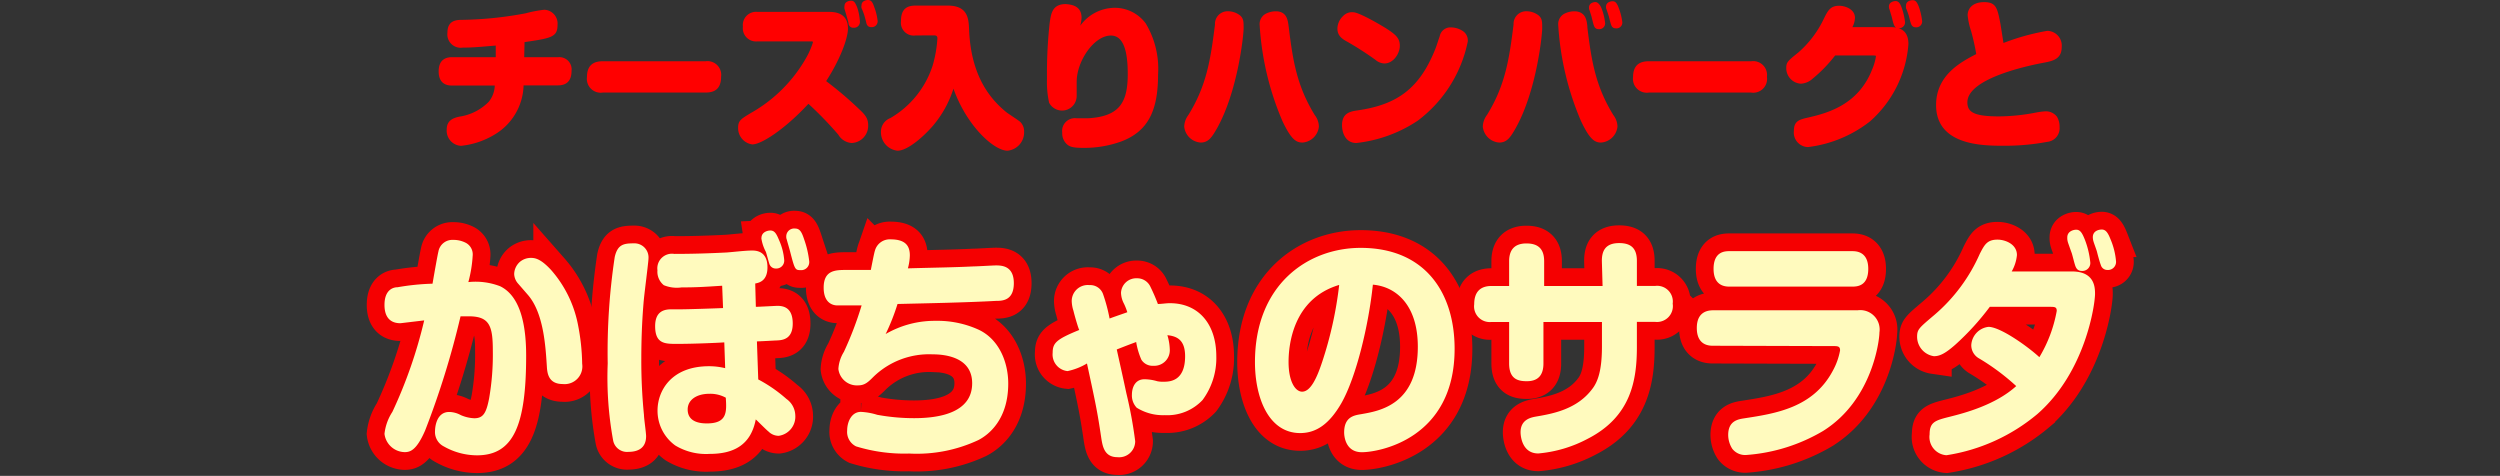
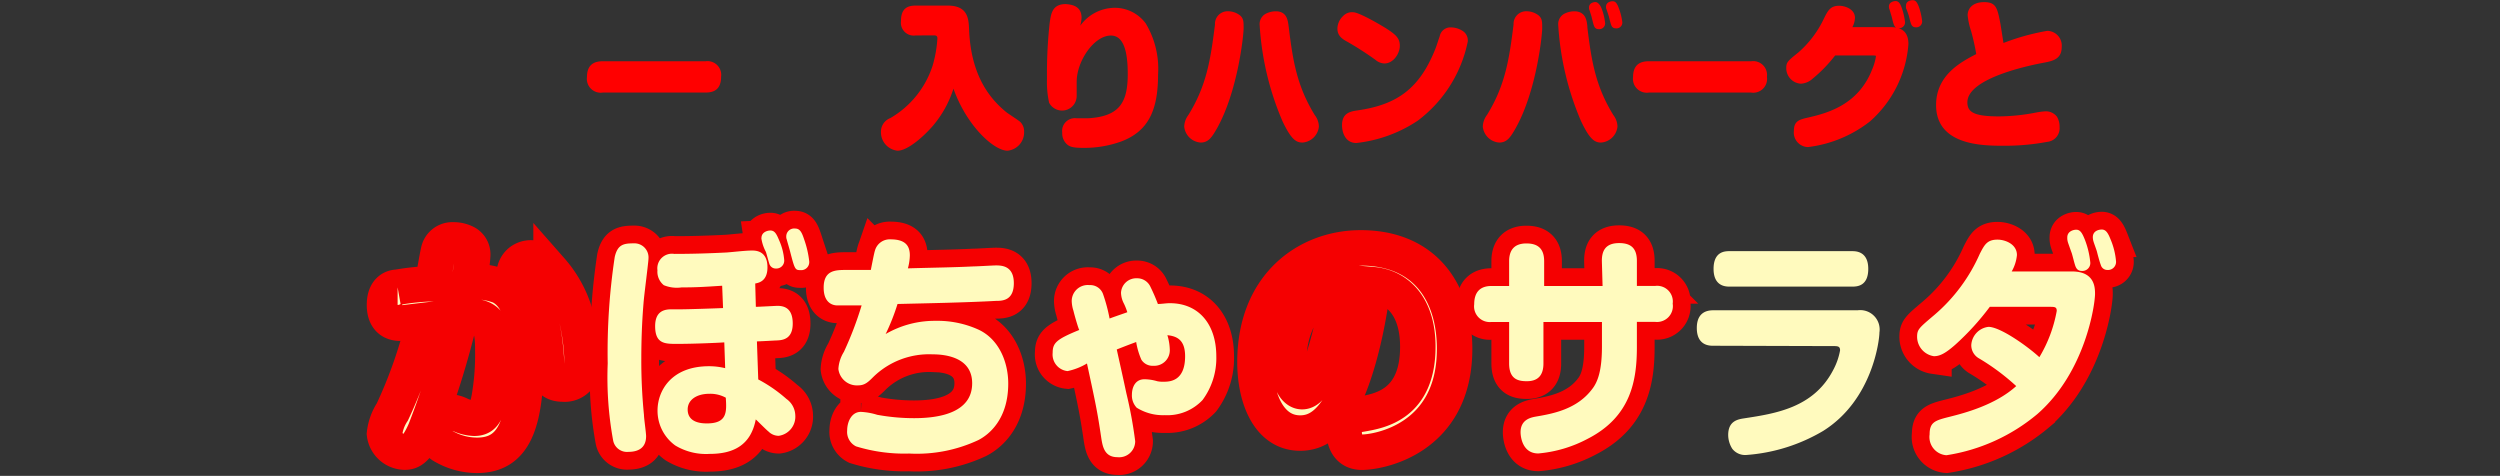
<svg xmlns="http://www.w3.org/2000/svg" viewBox="0 0 282 53.68">
  <rect x="0" y="0" width="282" height="53.68" fill="#333333" stroke="none" />
  <defs>
    <style>.cls-1{fill:none;}.cls-2,.cls-3{fill:#fffabe;}.cls-2{stroke:#f50001;stroke-miterlimit:10;stroke-width:4px;}.cls-4{fill:red;}</style>
  </defs>
  <g id="レイヤー_2" data-name="レイヤー 2">
    <g id="レイヤー_1-2" data-name="レイヤー 1">
      <g id="レイヤー_2-2" data-name="レイヤー 2">
        <g id="レイヤー_1-2-2" data-name="レイヤー 1-2">
          <rect class="cls-1" y="0.51" width="282" height="53" />
        </g>
      </g>
      <path class="cls-2" d="M49.45,28.39a1.6,1.6,0,0,1,1.68-1.33,3,3,0,0,1,1.45.35,1.48,1.48,0,0,1,.74,1.41,14.69,14.69,0,0,1-.49,3,7.7,7.7,0,0,1,3.59.47c2.51,1.22,2.93,5,2.93,7.82,0,7.77-1.38,11.25-5.54,11.25a7.61,7.61,0,0,1-3.74-1,1.81,1.81,0,0,1-1-1.74c0-.28.09-2.15,1.6-2.15a2.84,2.84,0,0,1,1.3.35,4.22,4.22,0,0,0,1.53.36c1,0,1.35-.58,1.67-2.23a28.69,28.69,0,0,0,.42-5.41c0-2.77-.37-3.86-2.71-3.86-.29,0-.59,0-.93,0a95.49,95.49,0,0,1-4,12.89C47,50.75,46.3,51,45.66,51a2.34,2.34,0,0,1-2.29-2.06,5.64,5.64,0,0,1,.89-2.48,52.71,52.71,0,0,0,3.59-10.32l-2.68.32c-1.62,0-1.8-1.33-1.8-2.06,0-1.74,1-2,1.48-2A26.88,26.88,0,0,1,48.79,32C48.89,31.4,49.36,28.71,49.45,28.39Zm9,3.61A1.72,1.72,0,0,1,58,30.91a1.88,1.88,0,0,1,.69-1.41,1.93,1.93,0,0,1,1.18-.41c.45,0,1.09.06,2.29,1.36a13.14,13.14,0,0,1,3,6,24.51,24.51,0,0,1,.51,4.59,2,2,0,0,1-2.19,2.28c-1.52,0-1.74-1.08-1.79-1.9-.15-2.39-.37-6.17-2.19-8.21Z" />
      <path class="cls-2" d="M73.15,29.15c0,.41-.51,4.26-.56,5.05-.2,2.39-.25,4.57-.25,6.25a61.78,61.78,0,0,0,.3,6.36c0,.38.24,2,.24,2.39,0,1.5-1.13,1.77-2,1.77a1.59,1.59,0,0,1-1.72-1.3A39.39,39.39,0,0,1,68.55,41a71.75,71.75,0,0,1,.79-12c.32-1.42,1-1.55,2.14-1.55A1.59,1.59,0,0,1,73.15,29.15Zm12.11,5.46c.32,0,2.27-.11,2.44-.11.81,0,1.72.3,1.72,2s-1.06,1.87-1.75,1.9-1.42.08-2.29.11l.15,4.29A16.19,16.19,0,0,1,88.71,45a2.35,2.35,0,0,1,1,1.85,2.18,2.18,0,0,1-1.87,2.31,1.63,1.63,0,0,1-1.16-.49c-.25-.19-1.21-1.17-1.43-1.36-.56,2.91-2.51,3.89-5.22,3.89a6.71,6.71,0,0,1-3.86-.95,4.83,4.83,0,0,1-2-3.94c0-2.23,1.55-5,5.81-5a7.59,7.59,0,0,1,1.82.22l-.1-2.91c-.86.06-3.49.17-5.34.17-1.35,0-2.46,0-2.46-2,0-1.77,1.13-1.9,1.87-1.9.17,0,1,0,1.13,0,.74,0,4-.11,4.66-.14l-.1-2.52c-2,.13-2.93.19-4.58.19a3.84,3.84,0,0,1-2-.25,1.94,1.94,0,0,1-.72-1.68,1.65,1.65,0,0,1,1.9-1.85c2,0,3.93-.06,5.9-.16.82-.06,2.1-.22,2.88-.22.5,0,1.73.08,1.73,1.9,0,1.58-1,1.74-1.38,1.82ZM80,44.42c-1.37,0-2.43.65-2.43,1.77,0,1.57,1.72,1.57,2.19,1.57,2.29,0,2.21-1.33,2.11-2.9A3.63,3.63,0,0,0,80,44.42Zm5.89-17.55c0-.74.76-.87,1-.87.52,0,.71.43,1,1.11a6.82,6.82,0,0,1,.57,2.23.89.89,0,0,1-.94.95.75.75,0,0,1-.74-.54c-.07-.19-.32-1.15-.39-1.34A4.76,4.76,0,0,1,85.88,26.87Zm2.88.21a.88.88,0,0,1-.08-.43.89.89,0,0,1,1-.87c.52,0,.74.38,1,1.17a11.14,11.14,0,0,1,.59,2.52.91.91,0,0,1-1,1c-.59,0-.64-.11-1.13-2C89.08,28.17,88.81,27.27,88.76,27.08Z" />
      <path class="cls-2" d="M99.9,37.68a11,11,0,0,1,5.61-1.49,11.21,11.21,0,0,1,4.88,1c2.38,1.12,3.34,3.78,3.34,6.07,0,4.07-2.21,5.78-3.37,6.38a16.35,16.35,0,0,1-7.8,1.52,18.44,18.44,0,0,1-6-.81,1.82,1.82,0,0,1-1-1.8c0-.92.46-2.09,1.55-2.09a7.43,7.43,0,0,1,1.84.33,23,23,0,0,0,4.16.38c2.76,0,6.55-.57,6.55-3.94,0-3-3.18-3.26-4.46-3.26a9,9,0,0,0-6.64,2.5c-.62.62-1,1-1.77,1a2.1,2.1,0,0,1-2.22-1.85,4.1,4.1,0,0,1,.62-1.93,39.23,39.23,0,0,0,2-5.24c-.56,0-2.36,0-2.76,0s-1.52-.19-1.52-2c0-2,1.35-2,2.61-2,.59,0,1.79,0,2.71,0,.07-.33.36-1.88.46-2.17A1.73,1.73,0,0,1,100.47,27c1.72,0,2.16.79,2.16,1.8a5.94,5.94,0,0,1-.22,1.47c3.18-.09,5.25-.11,7.41-.22.42,0,2.17-.11,2.54-.11.64,0,2,.05,2,2s-1.26,2-2,2c-3.47.19-7.8.27-11.12.35A23.92,23.92,0,0,1,99.9,37.68Z" />
      <path class="cls-2" d="M121.09,35.07a3.82,3.82,0,0,1-.2-1.11,1.81,1.81,0,0,1,2-1.8,1.53,1.53,0,0,1,1.53,1,18.88,18.88,0,0,1,.74,2.77c.66-.25,1.62-.57,2-.71a6.94,6.94,0,0,0-.37-.95,2.79,2.79,0,0,1-.34-1.25,1.72,1.72,0,0,1,1.79-1.63,1.64,1.64,0,0,1,1.5.9,21.88,21.88,0,0,1,.87,2c.41,0,.91-.09,1.35-.09,3.2,0,5.24,2.31,5.24,6a7.93,7.93,0,0,1-1.55,4.92,5.44,5.44,0,0,1-4.26,1.71,5.59,5.59,0,0,1-3.17-.84,2,2,0,0,1-.54-1.47c0-.78.34-1.74,1.42-1.74a5.23,5.23,0,0,1,1.43.22,3,3,0,0,0,.72.06c.71,0,2.43-.06,2.43-2.88,0-1.83-.91-2.26-2-2.37a6,6,0,0,1,.27,1.58,1.75,1.75,0,0,1-1.85,1.87,1.49,1.49,0,0,1-1.35-.68,8.23,8.23,0,0,1-.59-2c-1.08.4-1.55.59-2.19.84.22,1,.74,3.31,1.08,4.92a49.44,49.44,0,0,1,1,5.43,1.81,1.81,0,0,1-2,1.8c-1.47,0-1.67-1.2-1.82-2.12-.44-3-.64-3.92-1.62-8.45a7.16,7.16,0,0,1-2.19.86,1.88,1.88,0,0,1-1.68-2.06c0-1.11.4-1.52,3-2.58C121.61,37,121.16,35.4,121.09,35.07Z" />
      <path class="cls-2" d="M151.29,45.51c-1.31,2.25-2.76,3.34-4.63,3.34-3.57,0-5.1-4-5.1-8,0-8.78,6-12.89,11.92-12.89,7.23,0,10.6,5,10.6,11.39,0,10.17-8.54,11.66-10.46,11.66s-2-1.93-2-2.23c0-1.74,1.1-1.93,1.91-2.06,2.07-.36,6.4-1.06,6.4-7.61,0-4.68-2.43-6.77-5.07-7C154.39,36.62,153,42.52,151.29,45.51Zm-5.94-4.68c0,2.23.77,3.35,1.53,3.35,1,0,1.72-1.72,2.26-3.35a43.25,43.25,0,0,0,1.92-8.69C145.8,33.71,145.35,39,145.35,40.83Z" />
      <path class="cls-2" d="M180.69,29.42c0-1.06.35-2,1.95-2,1.23,0,2,.49,2,2v2.83h2.09a1.77,1.77,0,0,1,1.95,2,1.79,1.79,0,0,1-1.95,2.06h-2.09v2.83c0,3.67-.61,7.83-5.54,10.35a14.55,14.55,0,0,1-5.58,1.66c-1.85,0-2-2-2-2.39,0-1.41,1.11-1.66,1.73-1.77,1.89-.32,4.6-.81,6.32-3.07.67-.84,1.13-2.14,1.13-4.84V36.32H174.1V41c0,1.25-.54,2-1.87,2-.94,0-2-.19-2-2V36.32h-2a1.77,1.77,0,0,1-1.94-2c0-1.44.74-2.06,1.94-2.06h2v-2.8c0-1,.37-2,1.95-2,1.21,0,2,.51,2,2v2.8h6.59Z" />
-       <path class="cls-2" d="M193.24,39c-.39,0-1.84,0-1.84-2,0-1.66,1-2,1.84-2h16.3a2.19,2.19,0,0,1,2.46,2.5c0,.84-.76,7.61-6.35,11.11A19.78,19.78,0,0,1,197,51.32a1.83,1.83,0,0,1-1.6-.7,2.94,2.94,0,0,1-.46-1.55c0-1.58,1.08-1.77,1.79-1.88,3.55-.54,7.78-1.19,10-5.35a7.56,7.56,0,0,0,.83-2.31c0-.38-.14-.49-.64-.49ZM208.9,28.33c.42,0,1.84,0,1.84,2s-1.33,2-1.84,2H195.11c-.41,0-1.82,0-1.82-2s1.33-2,1.82-2Z" />
      <path class="cls-2" d="M224.45,34.61a29.51,29.51,0,0,1-3.89,4.27c-1.08.95-1.72,1.3-2.41,1.3a2.22,2.22,0,0,1-1.9-2.17c0-.87.2-1,2-2.53a19.2,19.2,0,0,0,5.07-6.85c.52-1,.81-1.6,2-1.6.84,0,2.19.49,2.19,1.74a4.56,4.56,0,0,1-.59,1.85h6.79c2.56,0,2.61,1.79,2.61,2.52,0,1.2-1.06,8.81-6.5,13.56a20.9,20.9,0,0,1-10.26,4.65A2.06,2.06,0,0,1,217.66,49c0-1.41.64-1.58,2.31-2s5.12-1.33,7.46-3.45a25.11,25.11,0,0,0-4.19-3.12,1.7,1.7,0,0,1-.88-1.5,2.19,2.19,0,0,1,1.94-2.06c1.35,0,4.48,2.25,5.74,3.42A15.4,15.4,0,0,0,232,35.07c0-.46-.24-.46-.83-.46Zm8.81-7.28a1.63,1.63,0,0,1-.07-.55c0-.73.76-.87,1-.87.46,0,.68.36,1,1.17a9.69,9.69,0,0,1,.59,2.48.89.89,0,0,1-.93,1c-.3,0-.62-.08-.79-.68-.08-.22-.3-1.14-.37-1.33S233.31,27.49,233.26,27.33Zm2.88-.11a1.77,1.77,0,0,1-.07-.46c0-.79.81-.87,1-.87.44,0,.69.32,1,1.11a8,8,0,0,1,.62,2.5.91.91,0,0,1-1,.95.75.75,0,0,1-.72-.57c-.1-.22-.37-1.22-.42-1.44S236.19,27.41,236.14,27.22Z" />
-       <path class="cls-3" d="M49.45,28.39a1.6,1.6,0,0,1,1.68-1.33,3,3,0,0,1,1.45.35,1.48,1.48,0,0,1,.74,1.41,14.69,14.69,0,0,1-.49,3,7.7,7.7,0,0,1,3.59.47c2.51,1.22,2.93,5,2.93,7.82,0,7.77-1.38,11.25-5.54,11.25a7.61,7.61,0,0,1-3.74-1,1.81,1.81,0,0,1-1-1.74c0-.28.09-2.15,1.6-2.15a2.84,2.84,0,0,1,1.3.35,4.22,4.22,0,0,0,1.53.36c1,0,1.35-.58,1.67-2.23a28.69,28.69,0,0,0,.42-5.41c0-2.77-.37-3.86-2.71-3.86-.29,0-.59,0-.93,0a95.49,95.49,0,0,1-4,12.89C47,50.75,46.3,51,45.66,51a2.34,2.34,0,0,1-2.29-2.06,5.64,5.64,0,0,1,.89-2.48,52.71,52.71,0,0,0,3.59-10.32l-2.68.32c-1.62,0-1.8-1.33-1.8-2.06,0-1.74,1-2,1.48-2A26.88,26.88,0,0,1,48.79,32C48.89,31.4,49.36,28.71,49.45,28.39Zm9,3.61A1.72,1.72,0,0,1,58,30.91a1.88,1.88,0,0,1,.69-1.41,1.93,1.93,0,0,1,1.18-.41c.45,0,1.09.06,2.29,1.36a13.14,13.14,0,0,1,3,6,24.51,24.51,0,0,1,.51,4.59,2,2,0,0,1-2.19,2.28c-1.52,0-1.74-1.08-1.79-1.9-.15-2.39-.37-6.17-2.19-8.21Z" />
      <path class="cls-3" d="M73.15,29.15c0,.41-.51,4.26-.56,5.05-.2,2.39-.25,4.57-.25,6.25a61.78,61.78,0,0,0,.3,6.36c0,.38.24,2,.24,2.39,0,1.5-1.13,1.77-2,1.77a1.59,1.59,0,0,1-1.72-1.3A39.39,39.39,0,0,1,68.55,41a71.75,71.75,0,0,1,.79-12c.32-1.42,1-1.55,2.14-1.55A1.59,1.59,0,0,1,73.15,29.15Zm12.11,5.46c.32,0,2.27-.11,2.44-.11.81,0,1.72.3,1.72,2s-1.06,1.87-1.75,1.9-1.42.08-2.29.11l.15,4.29A16.19,16.19,0,0,1,88.71,45a2.35,2.35,0,0,1,1,1.85,2.18,2.18,0,0,1-1.87,2.31,1.63,1.63,0,0,1-1.16-.49c-.25-.19-1.21-1.17-1.43-1.36-.56,2.91-2.51,3.89-5.22,3.89a6.71,6.71,0,0,1-3.86-.95,4.83,4.83,0,0,1-2-3.94c0-2.23,1.55-5,5.81-5a7.59,7.59,0,0,1,1.82.22l-.1-2.91c-.86.06-3.49.17-5.34.17-1.35,0-2.46,0-2.46-2,0-1.77,1.13-1.9,1.87-1.9.17,0,1,0,1.13,0,.74,0,4-.11,4.66-.14l-.1-2.52c-2,.13-2.93.19-4.58.19a3.84,3.84,0,0,1-2-.25,1.94,1.94,0,0,1-.72-1.68,1.65,1.65,0,0,1,1.9-1.85c2,0,3.93-.06,5.9-.16.82-.06,2.1-.22,2.88-.22.5,0,1.73.08,1.73,1.9,0,1.58-1,1.74-1.38,1.82ZM80,44.42c-1.37,0-2.43.65-2.43,1.77,0,1.57,1.72,1.57,2.19,1.57,2.29,0,2.21-1.33,2.11-2.9A3.63,3.63,0,0,0,80,44.42Zm5.89-17.55c0-.74.76-.87,1-.87.52,0,.71.43,1,1.11a6.82,6.82,0,0,1,.57,2.23.89.89,0,0,1-.94.95.75.75,0,0,1-.74-.54c-.07-.19-.32-1.15-.39-1.34A4.76,4.76,0,0,1,85.88,26.87Zm2.88.21a.88.88,0,0,1-.08-.43.89.89,0,0,1,1-.87c.52,0,.74.38,1,1.17a11.14,11.14,0,0,1,.59,2.52.91.91,0,0,1-1,1c-.59,0-.64-.11-1.13-2C89.08,28.17,88.81,27.27,88.76,27.08Z" />
      <path class="cls-3" d="M99.9,37.68a11,11,0,0,1,5.61-1.49,11.21,11.21,0,0,1,4.88,1c2.38,1.12,3.34,3.78,3.34,6.07,0,4.07-2.21,5.78-3.37,6.38a16.35,16.35,0,0,1-7.8,1.52,18.44,18.44,0,0,1-6-.81,1.82,1.82,0,0,1-1-1.8c0-.92.46-2.09,1.55-2.09a7.43,7.43,0,0,1,1.84.33,23,23,0,0,0,4.16.38c2.76,0,6.55-.57,6.55-3.94,0-3-3.18-3.26-4.46-3.26a9,9,0,0,0-6.64,2.5c-.62.62-1,1-1.77,1a2.1,2.1,0,0,1-2.22-1.85,4.1,4.1,0,0,1,.62-1.93,39.23,39.23,0,0,0,2-5.24c-.56,0-2.36,0-2.76,0s-1.52-.19-1.52-2c0-2,1.35-2,2.61-2,.59,0,1.79,0,2.71,0,.07-.33.36-1.88.46-2.17A1.73,1.73,0,0,1,100.47,27c1.72,0,2.16.79,2.16,1.8a5.94,5.94,0,0,1-.22,1.47c3.18-.09,5.25-.11,7.41-.22.42,0,2.17-.11,2.54-.11.64,0,2,.05,2,2s-1.26,2-2,2c-3.47.19-7.8.27-11.12.35A23.92,23.92,0,0,1,99.9,37.68Z" />
      <path class="cls-3" d="M121.09,35.07a3.82,3.82,0,0,1-.2-1.11,1.81,1.81,0,0,1,2-1.8,1.53,1.53,0,0,1,1.53,1,18.88,18.88,0,0,1,.74,2.77c.66-.25,1.62-.57,2-.71a6.94,6.94,0,0,0-.37-.95,2.79,2.79,0,0,1-.34-1.25,1.72,1.72,0,0,1,1.79-1.63,1.64,1.64,0,0,1,1.5.9,21.88,21.88,0,0,1,.87,2c.41,0,.91-.09,1.35-.09,3.2,0,5.24,2.31,5.24,6a7.93,7.93,0,0,1-1.55,4.92,5.44,5.44,0,0,1-4.26,1.71,5.59,5.59,0,0,1-3.17-.84,2,2,0,0,1-.54-1.47c0-.78.34-1.74,1.42-1.74a5.23,5.23,0,0,1,1.43.22,3,3,0,0,0,.72.06c.71,0,2.43-.06,2.43-2.88,0-1.83-.91-2.26-2-2.37a6,6,0,0,1,.27,1.58,1.75,1.75,0,0,1-1.85,1.87,1.49,1.49,0,0,1-1.35-.68,8.23,8.23,0,0,1-.59-2c-1.08.4-1.55.59-2.19.84.22,1,.74,3.31,1.08,4.92a49.44,49.44,0,0,1,1,5.43,1.81,1.81,0,0,1-2,1.8c-1.47,0-1.67-1.2-1.82-2.12-.44-3-.64-3.92-1.62-8.45a7.16,7.16,0,0,1-2.19.86,1.88,1.88,0,0,1-1.68-2.06c0-1.11.4-1.52,3-2.58C121.61,37,121.16,35.4,121.09,35.07Z" />
-       <path class="cls-3" d="M151.29,45.51c-1.31,2.25-2.76,3.34-4.63,3.34-3.57,0-5.1-4-5.1-8,0-8.78,6-12.89,11.92-12.89,7.23,0,10.6,5,10.6,11.39,0,10.17-8.54,11.66-10.46,11.66s-2-1.93-2-2.23c0-1.74,1.1-1.93,1.91-2.06,2.07-.36,6.4-1.06,6.4-7.61,0-4.68-2.43-6.77-5.07-7C154.39,36.62,153,42.52,151.29,45.51Zm-5.94-4.68c0,2.23.77,3.35,1.53,3.35,1,0,1.72-1.72,2.26-3.35a43.25,43.25,0,0,0,1.92-8.69C145.8,33.71,145.35,39,145.35,40.83Z" />
      <path class="cls-3" d="M180.69,29.42c0-1.06.35-2,1.95-2,1.23,0,2,.49,2,2v2.83h2.09a1.77,1.77,0,0,1,1.95,2,1.79,1.79,0,0,1-1.95,2.06h-2.09v2.83c0,3.67-.61,7.83-5.54,10.35a14.55,14.55,0,0,1-5.58,1.66c-1.85,0-2-2-2-2.39,0-1.41,1.11-1.66,1.73-1.77,1.89-.32,4.6-.81,6.32-3.07.67-.84,1.13-2.14,1.13-4.84V36.32H174.1V41c0,1.25-.54,2-1.87,2-.94,0-2-.19-2-2V36.32h-2a1.77,1.77,0,0,1-1.94-2c0-1.44.74-2.06,1.94-2.06h2v-2.8c0-1,.37-2,1.95-2,1.21,0,2,.51,2,2v2.8h6.59Z" />
      <path class="cls-3" d="M193.24,39c-.39,0-1.84,0-1.84-2,0-1.66,1-2,1.84-2h16.3a2.19,2.19,0,0,1,2.46,2.5c0,.84-.76,7.61-6.35,11.11A19.78,19.78,0,0,1,197,51.32a1.83,1.83,0,0,1-1.6-.7,2.94,2.94,0,0,1-.46-1.55c0-1.58,1.08-1.77,1.79-1.88,3.55-.54,7.78-1.19,10-5.35a7.56,7.56,0,0,0,.83-2.31c0-.38-.14-.49-.64-.49ZM208.9,28.33c.42,0,1.84,0,1.84,2s-1.33,2-1.84,2H195.11c-.41,0-1.82,0-1.82-2s1.33-2,1.82-2Z" />
      <path class="cls-3" d="M224.45,34.61a29.51,29.51,0,0,1-3.89,4.27c-1.08.95-1.72,1.3-2.41,1.3a2.22,2.22,0,0,1-1.9-2.17c0-.87.2-1,2-2.53a19.2,19.2,0,0,0,5.07-6.85c.52-1,.81-1.6,2-1.6.84,0,2.19.49,2.19,1.74a4.56,4.56,0,0,1-.59,1.85h6.79c2.56,0,2.61,1.79,2.61,2.52,0,1.2-1.06,8.81-6.5,13.56a20.9,20.9,0,0,1-10.26,4.65A2.06,2.06,0,0,1,217.66,49c0-1.41.64-1.58,2.31-2s5.12-1.33,7.46-3.45a25.11,25.11,0,0,0-4.19-3.12,1.7,1.7,0,0,1-.88-1.5,2.19,2.19,0,0,1,1.94-2.06c1.35,0,4.48,2.25,5.74,3.42A15.4,15.4,0,0,0,232,35.07c0-.46-.24-.46-.83-.46Zm8.81-7.28a1.63,1.63,0,0,1-.07-.55c0-.73.76-.87,1-.87.46,0,.68.36,1,1.17a9.69,9.69,0,0,1,.59,2.48.89.89,0,0,1-.93,1c-.3,0-.62-.08-.79-.68-.08-.22-.3-1.14-.37-1.33S233.31,27.49,233.26,27.33Zm2.88-.11a1.77,1.77,0,0,1-.07-.46c0-.79.81-.87,1-.87.44,0,.69.32,1,1.11a8,8,0,0,1,.62,2.5.91.91,0,0,1-1,.95.75.75,0,0,1-.72-.57c-.1-.22-.37-1.22-.42-1.44S236.19,27.41,236.14,27.22Z" />
-       <path class="cls-4" d="M59.13,6.45H63A1.38,1.38,0,0,1,64.47,8c0,1.26-.71,1.63-1.52,1.63H59.06a6.65,6.65,0,0,1-3.32,5.58A9.11,9.11,0,0,1,52,16.45a1.71,1.71,0,0,1-1.61-1.85c0-1.08.84-1.31,1.41-1.44a5.83,5.83,0,0,0,3.34-1.69,3.07,3.07,0,0,0,.67-1.82H51c-.32,0-1.52,0-1.52-1.59,0-1.22.67-1.61,1.52-1.61h4.92V5.14c-1.89.16-2.63.23-3.71.23a1.51,1.51,0,0,1-1.74-1.68c0-1.39,1-1.45,1.66-1.45a41.7,41.7,0,0,0,7.17-.74,13.94,13.94,0,0,1,2.09-.4,1.56,1.56,0,0,1,1.5,1.71c0,1.38-.72,1.5-3.72,1.94Z" />
      <path class="cls-4" d="M68,10.44a1.56,1.56,0,0,1-1.79-1.75c0-1.55,1-1.78,1.77-1.78H79.58a1.55,1.55,0,0,1,1.76,1.75c0,1.64-1.07,1.78-1.78,1.78Z" />
-       <path class="cls-4" d="M85.42,4.67A1.49,1.49,0,0,1,83.8,3a1.49,1.49,0,0,1,1.62-1.66h8c.59,0,2.23,0,2.23,1.87,0,1.12-.88,3.5-2.46,5.94a41.1,41.1,0,0,1,3.74,3.18c.64.6,1,1,1,1.8a1.94,1.94,0,0,1-1.85,2,1.89,1.89,0,0,1-1.52-.94,41,41,0,0,0-3.37-3.48c-2.63,2.84-5.29,4.58-6.33,4.58a1.85,1.85,0,0,1-1.6-1.89c0-.82.37-1,1.43-1.65A16.43,16.43,0,0,0,91,6.41a8.43,8.43,0,0,0,.7-1.64c0-.1-.08-.1-.27-.1ZM95.26,1a.78.78,0,0,1,0-.32c0-.53.59-.6.73-.6.34,0,.47.18.72.81A6.23,6.23,0,0,1,97,2.47a.66.66,0,0,1-.72.66.53.53,0,0,1-.57-.5c0-.12-.19-.72-.22-.84S95.29,1.11,95.26,1ZM97.18.92a.73.73,0,0,1,0-.32c0-.53.58-.6.72-.6.32,0,.51.16.72.81A6.22,6.22,0,0,1,99,2.39a.66.66,0,0,1-.72.67c-.39,0-.51-.25-.57-.52s-.19-.72-.22-.83S97.23,1,97.18.92Z" />
      <path class="cls-4" d="M103.28,4a1.45,1.45,0,0,1-1.65-1.62c0-1.31.6-1.75,1.65-1.75h3.62c2.29,0,2.36,1.5,2.41,2.65.18,4.82,2,7.59,4.21,9.38.23.18,1.35.9,1.55,1.08a1.48,1.48,0,0,1,.45,1.11A2.08,2.08,0,0,1,113.65,17c-1.53,0-4.6-2.78-6.1-7a12.08,12.08,0,0,1-2.3,4.17c-1.17,1.36-2.93,2.83-4,2.83a2.09,2.09,0,0,1-1.88-2.12,1.64,1.64,0,0,1,1.06-1.56,10.6,10.6,0,0,0,4.78-5.95,13.83,13.83,0,0,0,.53-3.06c0-.14-.05-.32-.36-.32Z" />
      <path class="cls-4" d="M125.75.88a4.34,4.34,0,0,1,3.48,1.75,9.94,9.94,0,0,1,1.4,5.78c0,4.05-1.11,6.4-4.16,7.55a12.23,12.23,0,0,1-4.23.72c-1,0-1.5-.07-1.85-.37a1.65,1.65,0,0,1-.57-1.34,1.44,1.44,0,0,1,1.61-1.63l1.3,0c3.59-.2,4.48-1.82,4.48-5,0-2.31-.38-4.33-1.9-4.33-1.9,0-3.86,2.88-3.86,5.22,0,.26,0,1.38,0,1.6a1.65,1.65,0,0,1-3.11.76,10.88,10.88,0,0,1-.24-2.73,51.94,51.94,0,0,1,.3-6.24c.15-1.08.29-2.16,1.82-2.16C120.73.51,122,.58,122,2a3.86,3.86,0,0,1-.15.9A4.84,4.84,0,0,1,125.75.88Z" />
      <path class="cls-4" d="M137.32,14.4c-.61,1.08-1,1.68-1.89,1.68a2,2,0,0,1-1.85-1.79,2.29,2.29,0,0,1,.47-1.32c2.07-3.34,2.51-6.31,3-10.2a1.42,1.42,0,0,1,1.45-1.5,2.23,2.23,0,0,1,1.39.48c.39.35.39.69.39,1.45S139.64,10.2,137.32,14.4Zm8.05-11.34c.46,3.76.91,6.62,2.93,9.91a2.21,2.21,0,0,1,.47,1.31,2,2,0,0,1-1.85,1.8c-.72,0-1.28-.35-2.27-2.44a32.45,32.45,0,0,1-2.56-10.78,1.33,1.33,0,0,1,.65-1.29,2.47,2.47,0,0,1,1.44-.28C145.17,1.45,145.27,2.28,145.37,3.06Z" />
      <path class="cls-4" d="M156.29,3.16c1.11.71,1.61,1.12,1.61,2s-.72,2-1.75,2a1.64,1.64,0,0,1-1-.41,36.53,36.53,0,0,0-3.1-2c-.62-.33-1.19-.69-1.19-1.52a2,2,0,0,1,.65-1.43,1.38,1.38,0,0,1,1.13-.42C153.32,1.4,155.61,2.74,156.29,3.16Zm3.62,10.46A15.5,15.5,0,0,1,153,16.13c-1.27,0-1.62-1.22-1.62-2,0-1.36.89-1.56,1.77-1.68,4.4-.64,7-2.41,8.81-7.07.08-.21.37-1.11.44-1.29a1.23,1.23,0,0,1,1.26-1,2.48,2.48,0,0,1,1.28.37,1.26,1.26,0,0,1,.62,1.25A14.85,14.85,0,0,1,159.91,13.62Z" />
      <path class="cls-4" d="M171,14.4c-.61,1.08-1,1.68-1.89,1.68a2,2,0,0,1-1.85-1.79,2.29,2.29,0,0,1,.47-1.32c2.07-3.34,2.51-6.31,3-10.2a1.42,1.42,0,0,1,1.44-1.5,2.24,2.24,0,0,1,1.4.48c.39.35.39.69.39,1.45S173.33,10.2,171,14.4Zm8.05-11.34c.46,3.76.91,6.62,2.93,9.91a2.21,2.21,0,0,1,.47,1.31,2,2,0,0,1-1.85,1.8c-.72,0-1.28-.35-2.27-2.44a32.45,32.45,0,0,1-2.56-10.78,1.33,1.33,0,0,1,.65-1.29,2.45,2.45,0,0,1,1.43-.28C178.86,1.45,179,2.28,179.06,3.06Zm.24-1.91a.74.74,0,0,1-.05-.3c0-.55.59-.62.74-.62s.49.18.72.83a6.57,6.57,0,0,1,.36,1.56.66.66,0,0,1-.71.67c-.41,0-.51-.25-.59-.5s-.19-.72-.22-.85S179.33,1.27,179.3,1.15Zm1.92-.09a.74.74,0,0,1-.05-.3c0-.55.59-.62.74-.62.3,0,.49.18.72.83A6.57,6.57,0,0,1,183,2.53a.66.66,0,0,1-.71.67c-.41,0-.51-.25-.59-.5s-.19-.72-.22-.84S181.25,1.18,181.22,1.06Z" />
      <path class="cls-4" d="M186,10.44a1.56,1.56,0,0,1-1.79-1.75c0-1.55,1-1.78,1.77-1.78h11.56a1.56,1.56,0,0,1,1.77,1.75,1.56,1.56,0,0,1-1.79,1.78Z" />
      <path class="cls-4" d="M213.27,3.06c1.42,0,2,.7,2,1.91a12.89,12.89,0,0,1-4.33,8.72,14.11,14.11,0,0,1-7,2.9,1.64,1.64,0,0,1-1.59-1.82c0-1.15.63-1.29,1.69-1.53,2.15-.5,5.59-1.44,7.14-5.41a6.2,6.2,0,0,0,.42-1.43c0-.14,0-.14-.37-.14H207a15.91,15.91,0,0,1-2.53,2.61,2.12,2.12,0,0,1-1.33.57,1.75,1.75,0,0,1-1.65-1.74c0-.67.13-.79,1.36-1.78a11.7,11.7,0,0,0,2.9-3.85c.42-.85.71-1.42,1.7-1.42.69,0,1.79.39,1.79,1.36a2.41,2.41,0,0,1-.29,1.05Zm-.15-2a1.48,1.48,0,0,1-.05-.32c0-.53.59-.62.74-.62.3,0,.51.18.73.83a7.53,7.53,0,0,1,.35,1.56.66.66,0,0,1-.71.67c-.4,0-.5-.25-.59-.5s-.18-.72-.22-.84S213.15,1.11,213.12,1ZM215,.94a1.48,1.48,0,0,1,0-.32c0-.53.59-.6.74-.6.31,0,.49.16.73.81a7.35,7.35,0,0,1,.35,1.57.66.66,0,0,1-.71.68c-.4,0-.5-.25-.59-.52s-.18-.72-.22-.83S215.08,1.06,215,.94Z" />
      <path class="cls-4" d="M230.93,3.48a1.66,1.66,0,0,1,1.63,1.82c0,1.33-.93,1.57-2,1.77s-8.64,1.64-8.64,4.47c0,1.08.69,1.59,3.57,1.59a22.47,22.47,0,0,0,4.2-.44,8.29,8.29,0,0,1,1-.13,1.57,1.57,0,0,1,1.33.6,2.15,2.15,0,0,1,.3,1.17A1.54,1.54,0,0,1,230.94,16a25.88,25.88,0,0,1-5.05.44c-2.36,0-7.5-.09-7.5-4.59,0-3.43,2.9-4.9,4.53-5.75a25.11,25.11,0,0,0-.57-2.56,8.14,8.14,0,0,1-.4-1.82c0-.83.65-1.48,1.85-1.48,1.36,0,1.5.65,1.84,2.4.06.35.3,1.89.35,2.21A25.67,25.67,0,0,1,230.93,3.48Z" />
    </g>
  </g>
</svg>